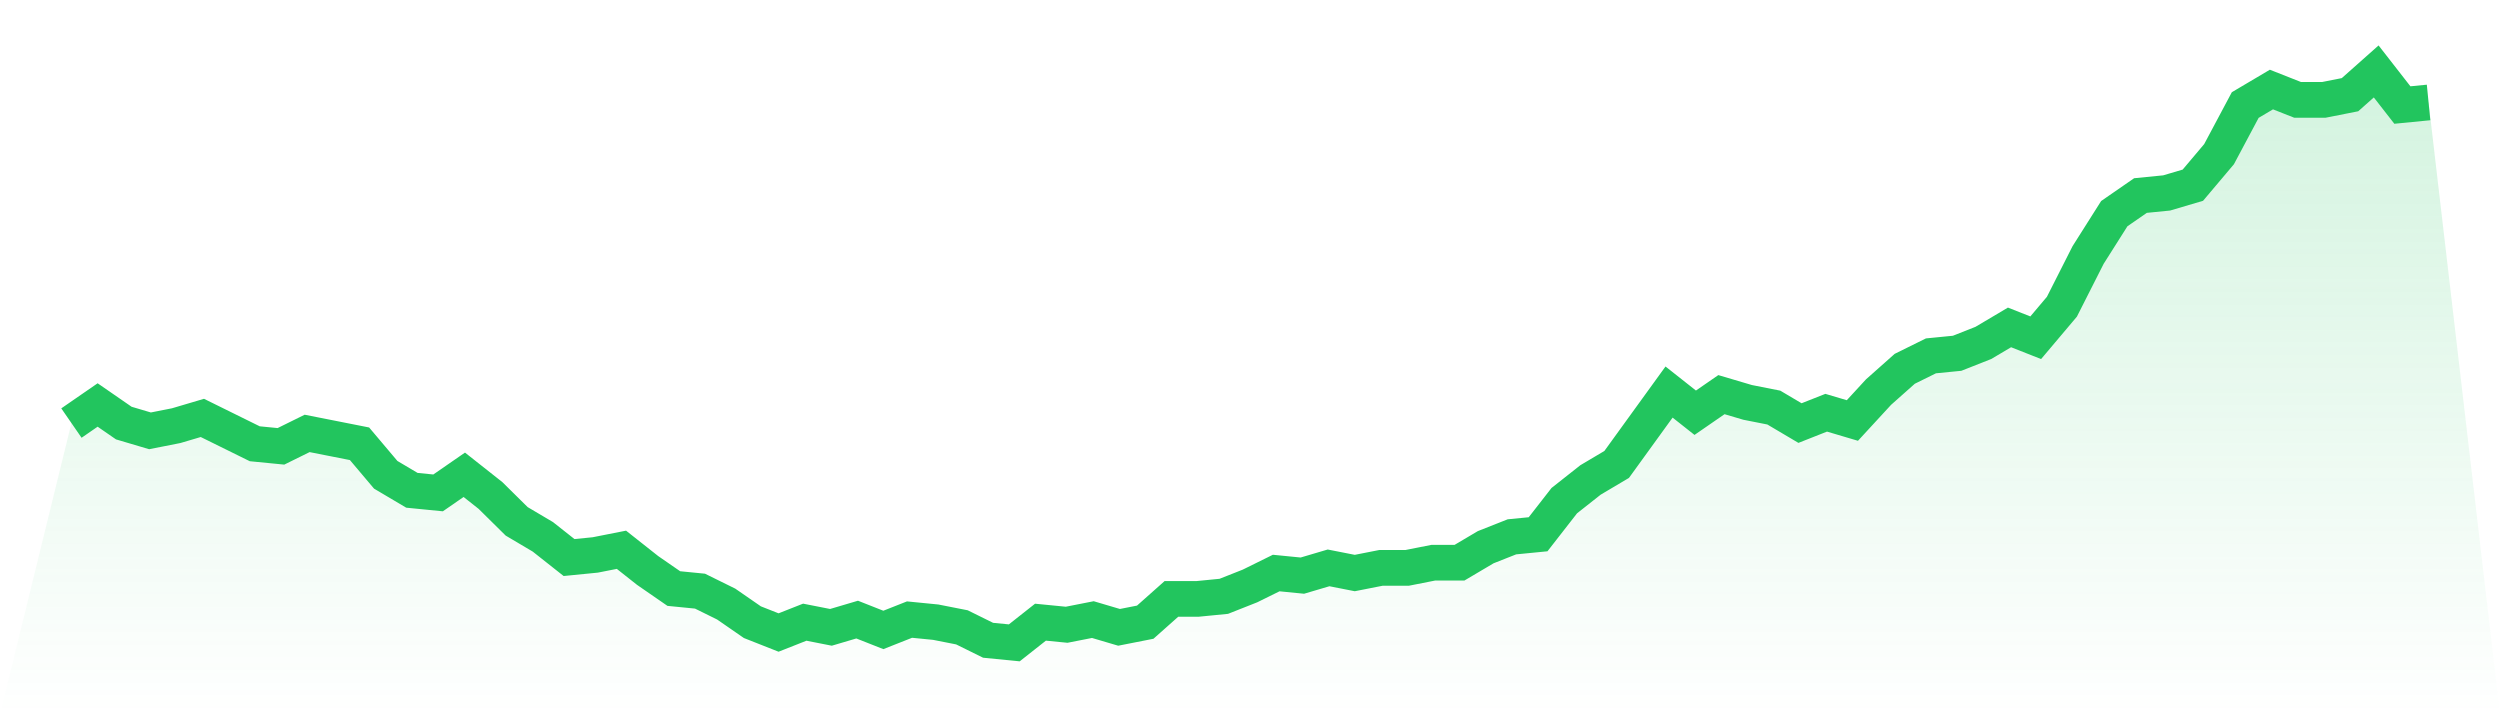
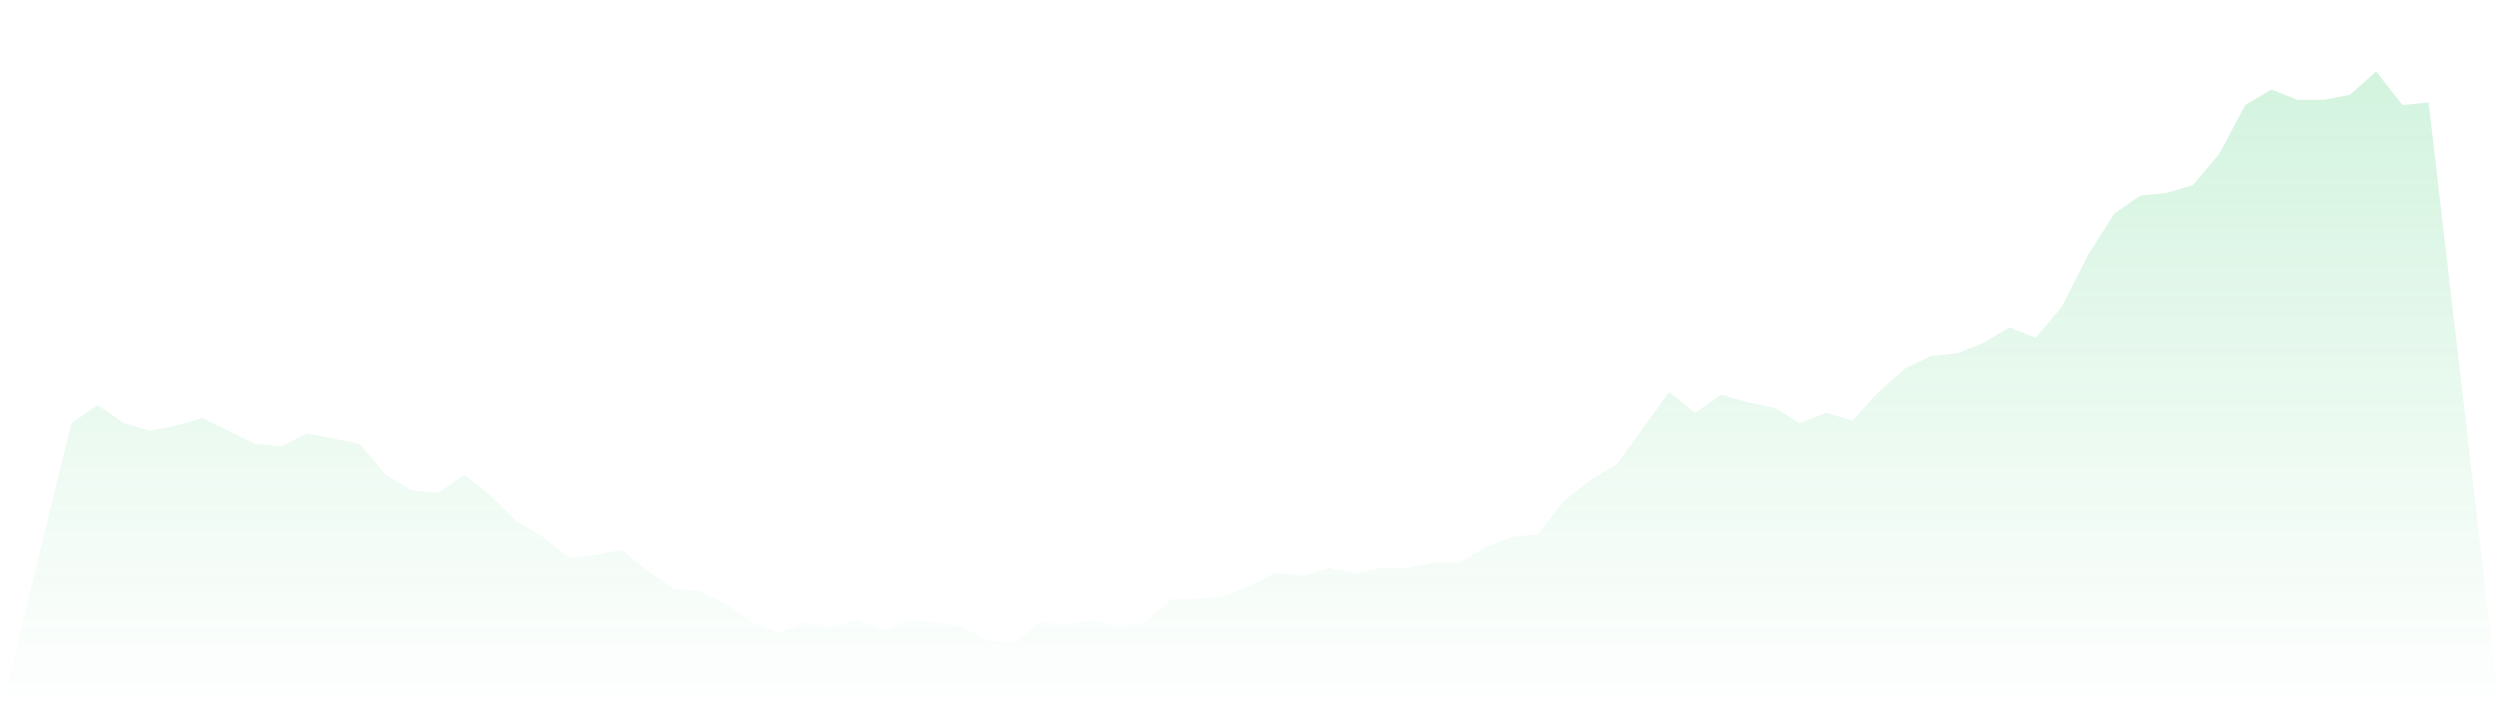
<svg xmlns="http://www.w3.org/2000/svg" viewBox="0 0 140 40">
  <defs>
    <linearGradient id="gradient" x1="0" x2="0" y1="0" y2="1">
      <stop offset="0%" stop-color="#22c55e" stop-opacity="0.2" />
      <stop offset="100%" stop-color="#22c55e" stop-opacity="0" />
    </linearGradient>
  </defs>
  <path d="M4,23.692 L4,23.692 L5.467,22.679 L6.933,23.692 L8.4,24.127 L9.867,23.837 L11.333,23.403 L12.8,24.127 L14.267,24.851 L15.733,24.995 L17.2,24.271 L18.667,24.561 L20.133,24.851 L21.6,26.588 L23.067,27.457 L24.533,27.602 L26,26.588 L27.467,27.747 L28.933,29.195 L30.4,30.063 L31.867,31.222 L33.333,31.077 L34.8,30.787 L36.267,31.946 L37.733,32.959 L39.2,33.104 L40.667,33.828 L42.133,34.842 L43.6,35.421 L45.067,34.842 L46.533,35.131 L48,34.697 L49.467,35.276 L50.933,34.697 L52.4,34.842 L53.867,35.131 L55.333,35.855 L56.8,36 L58.267,34.842 L59.733,34.986 L61.2,34.697 L62.667,35.131 L64.133,34.842 L65.6,33.538 L67.067,33.538 L68.533,33.394 L70,32.814 L71.467,32.09 L72.933,32.235 L74.4,31.801 L75.867,32.09 L77.333,31.801 L78.8,31.801 L80.267,31.511 L81.733,31.511 L83.2,30.643 L84.667,30.063 L86.133,29.919 L87.6,28.036 L89.067,26.878 L90.533,26.009 L92,23.982 L93.467,21.955 L94.933,23.113 L96.4,22.1 L97.867,22.534 L99.333,22.824 L100.8,23.692 L102.267,23.113 L103.733,23.548 L105.2,21.955 L106.667,20.652 L108.133,19.928 L109.6,19.783 L111.067,19.204 L112.533,18.335 L114,18.914 L115.467,17.176 L116.933,14.281 L118.4,11.964 L119.867,10.95 L121.333,10.805 L122.8,10.371 L124.267,8.633 L125.733,5.882 L127.2,5.014 L128.667,5.593 L130.133,5.593 L131.6,5.303 L133.067,4 L134.533,5.882 L136,5.738 L140,40 L0,40 z" fill="url(#gradient)" />
-   <path d="M4,23.692 L4,23.692 L5.467,22.679 L6.933,23.692 L8.4,24.127 L9.867,23.837 L11.333,23.403 L12.8,24.127 L14.267,24.851 L15.733,24.995 L17.2,24.271 L18.667,24.561 L20.133,24.851 L21.6,26.588 L23.067,27.457 L24.533,27.602 L26,26.588 L27.467,27.747 L28.933,29.195 L30.4,30.063 L31.867,31.222 L33.333,31.077 L34.8,30.787 L36.267,31.946 L37.733,32.959 L39.2,33.104 L40.667,33.828 L42.133,34.842 L43.6,35.421 L45.067,34.842 L46.533,35.131 L48,34.697 L49.467,35.276 L50.933,34.697 L52.4,34.842 L53.867,35.131 L55.333,35.855 L56.8,36 L58.267,34.842 L59.733,34.986 L61.2,34.697 L62.667,35.131 L64.133,34.842 L65.6,33.538 L67.067,33.538 L68.533,33.394 L70,32.814 L71.467,32.09 L72.933,32.235 L74.4,31.801 L75.867,32.09 L77.333,31.801 L78.8,31.801 L80.267,31.511 L81.733,31.511 L83.2,30.643 L84.667,30.063 L86.133,29.919 L87.6,28.036 L89.067,26.878 L90.533,26.009 L92,23.982 L93.467,21.955 L94.933,23.113 L96.4,22.1 L97.867,22.534 L99.333,22.824 L100.8,23.692 L102.267,23.113 L103.733,23.548 L105.2,21.955 L106.667,20.652 L108.133,19.928 L109.6,19.783 L111.067,19.204 L112.533,18.335 L114,18.914 L115.467,17.176 L116.933,14.281 L118.4,11.964 L119.867,10.95 L121.333,10.805 L122.8,10.371 L124.267,8.633 L125.733,5.882 L127.2,5.014 L128.667,5.593 L130.133,5.593 L131.6,5.303 L133.067,4 L134.533,5.882 L136,5.738" fill="none" stroke="#22c55e" stroke-width="2" />
</svg>